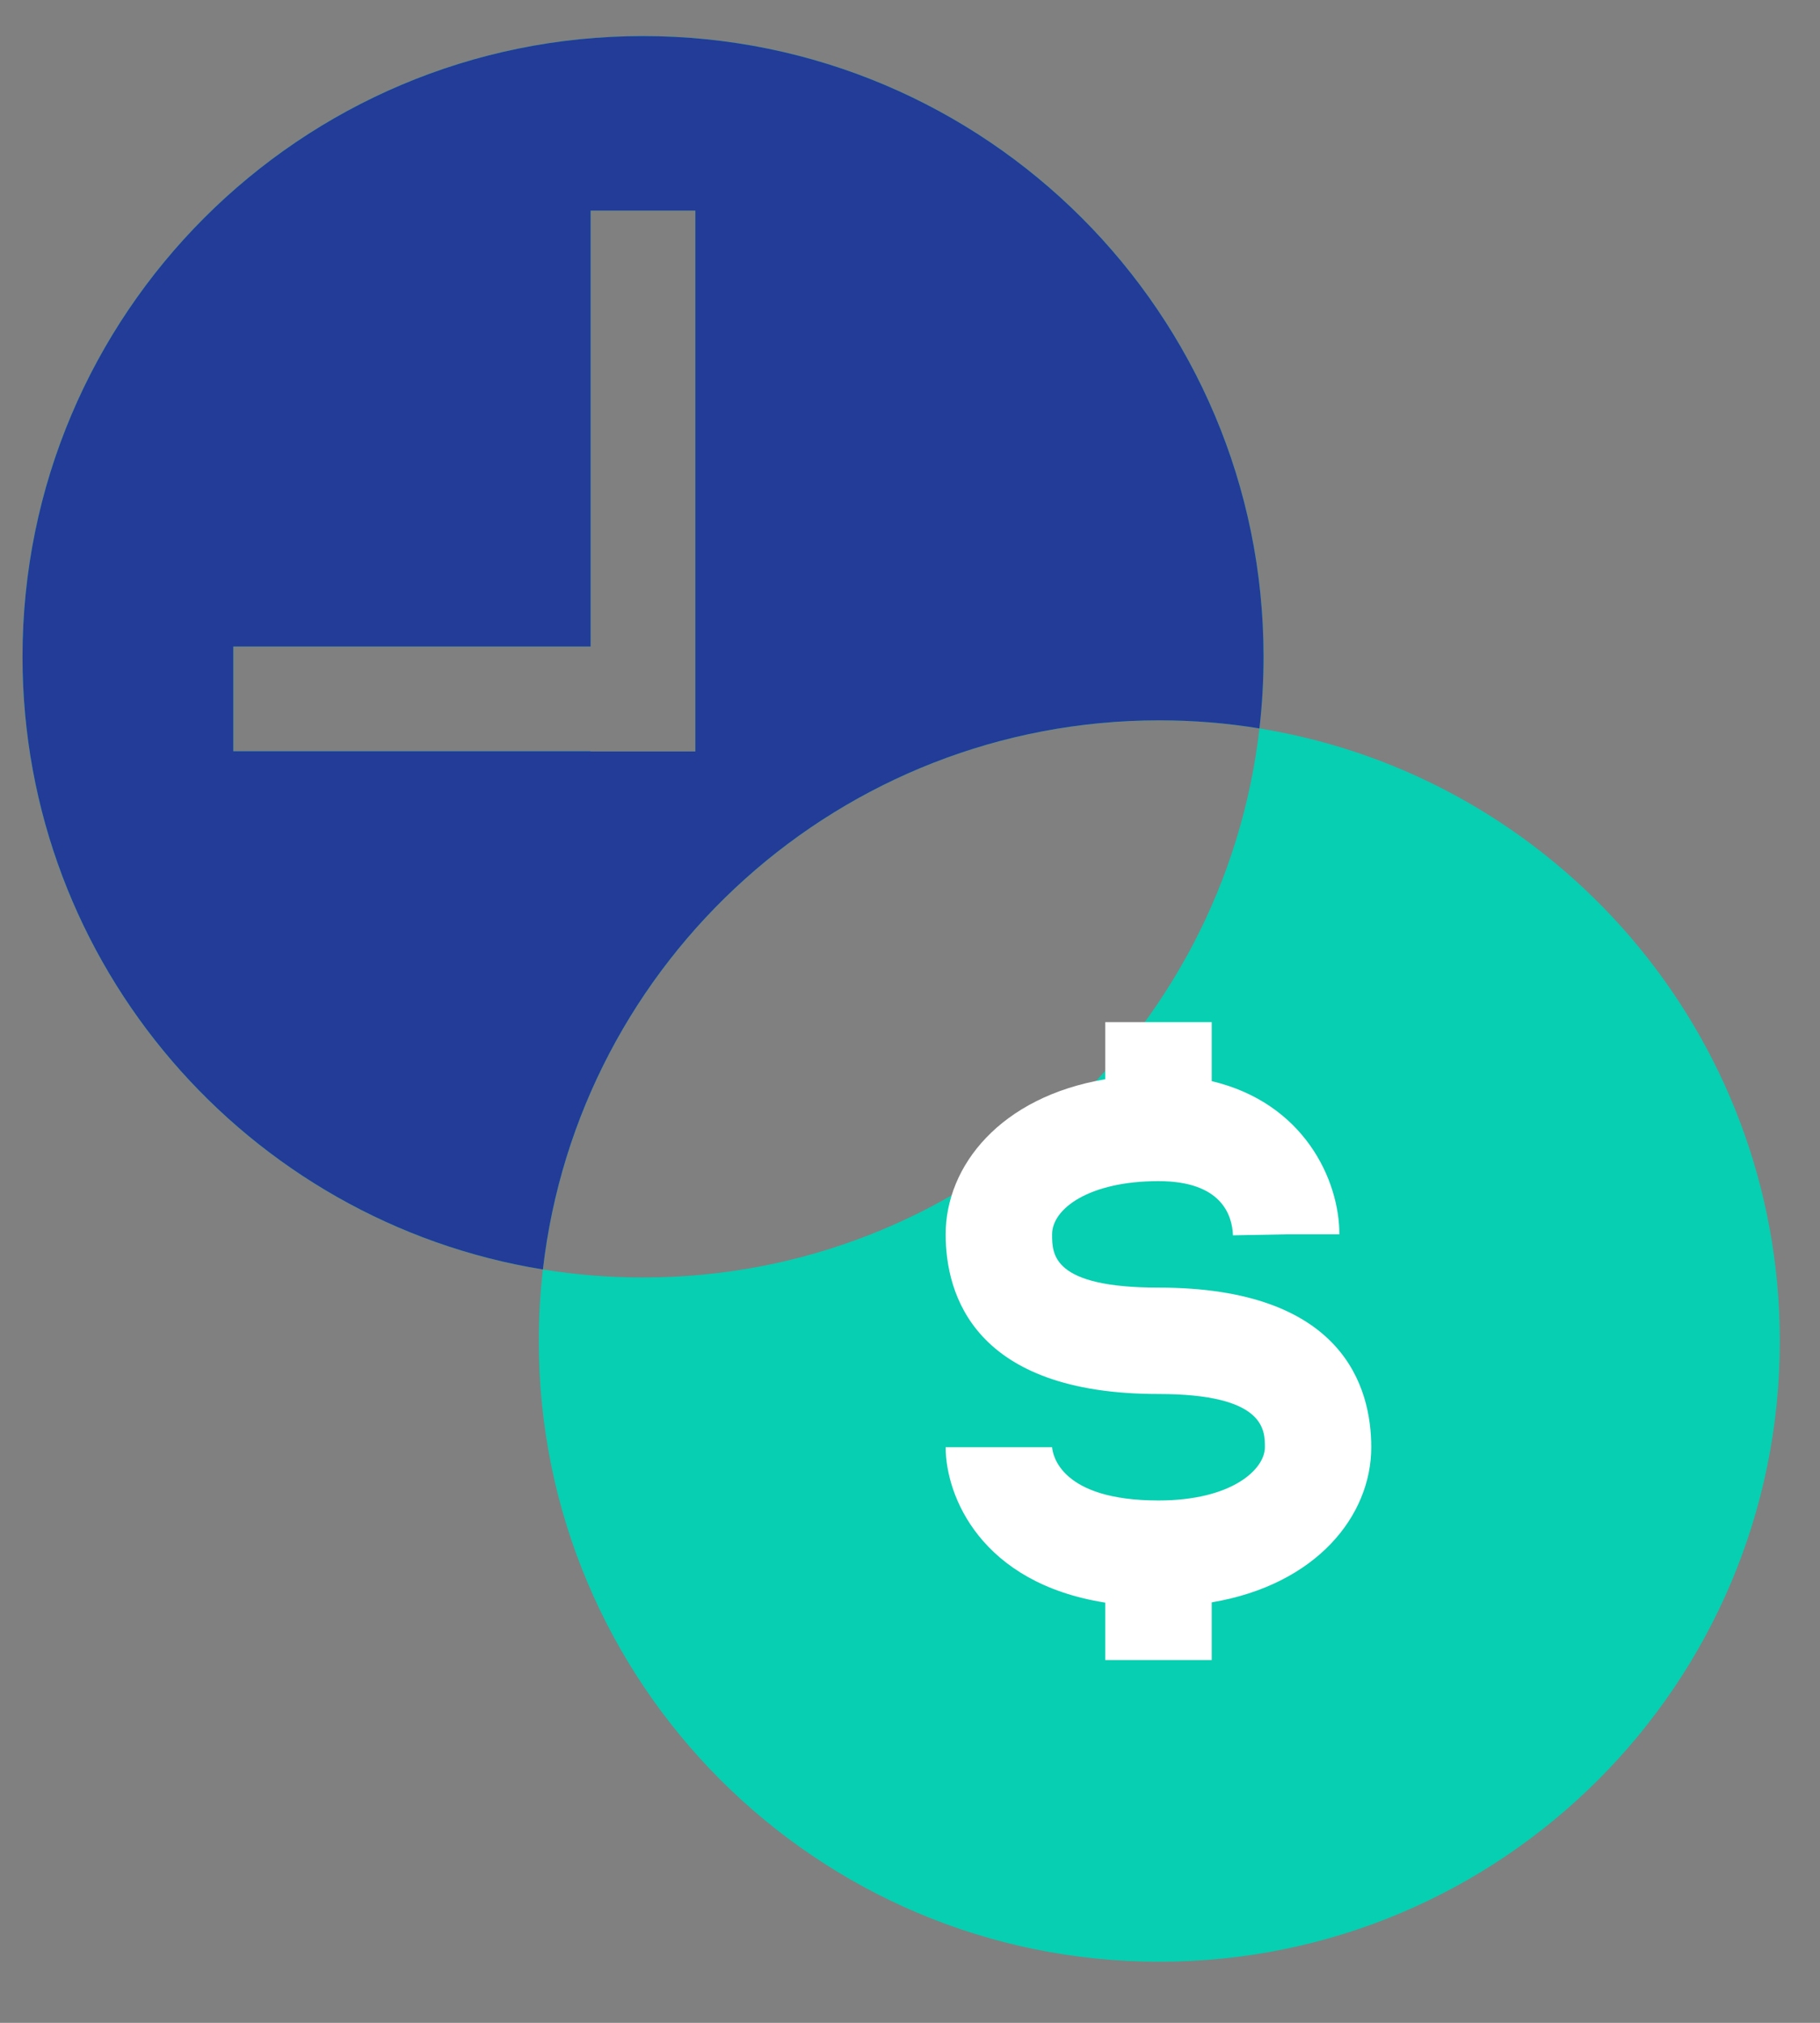
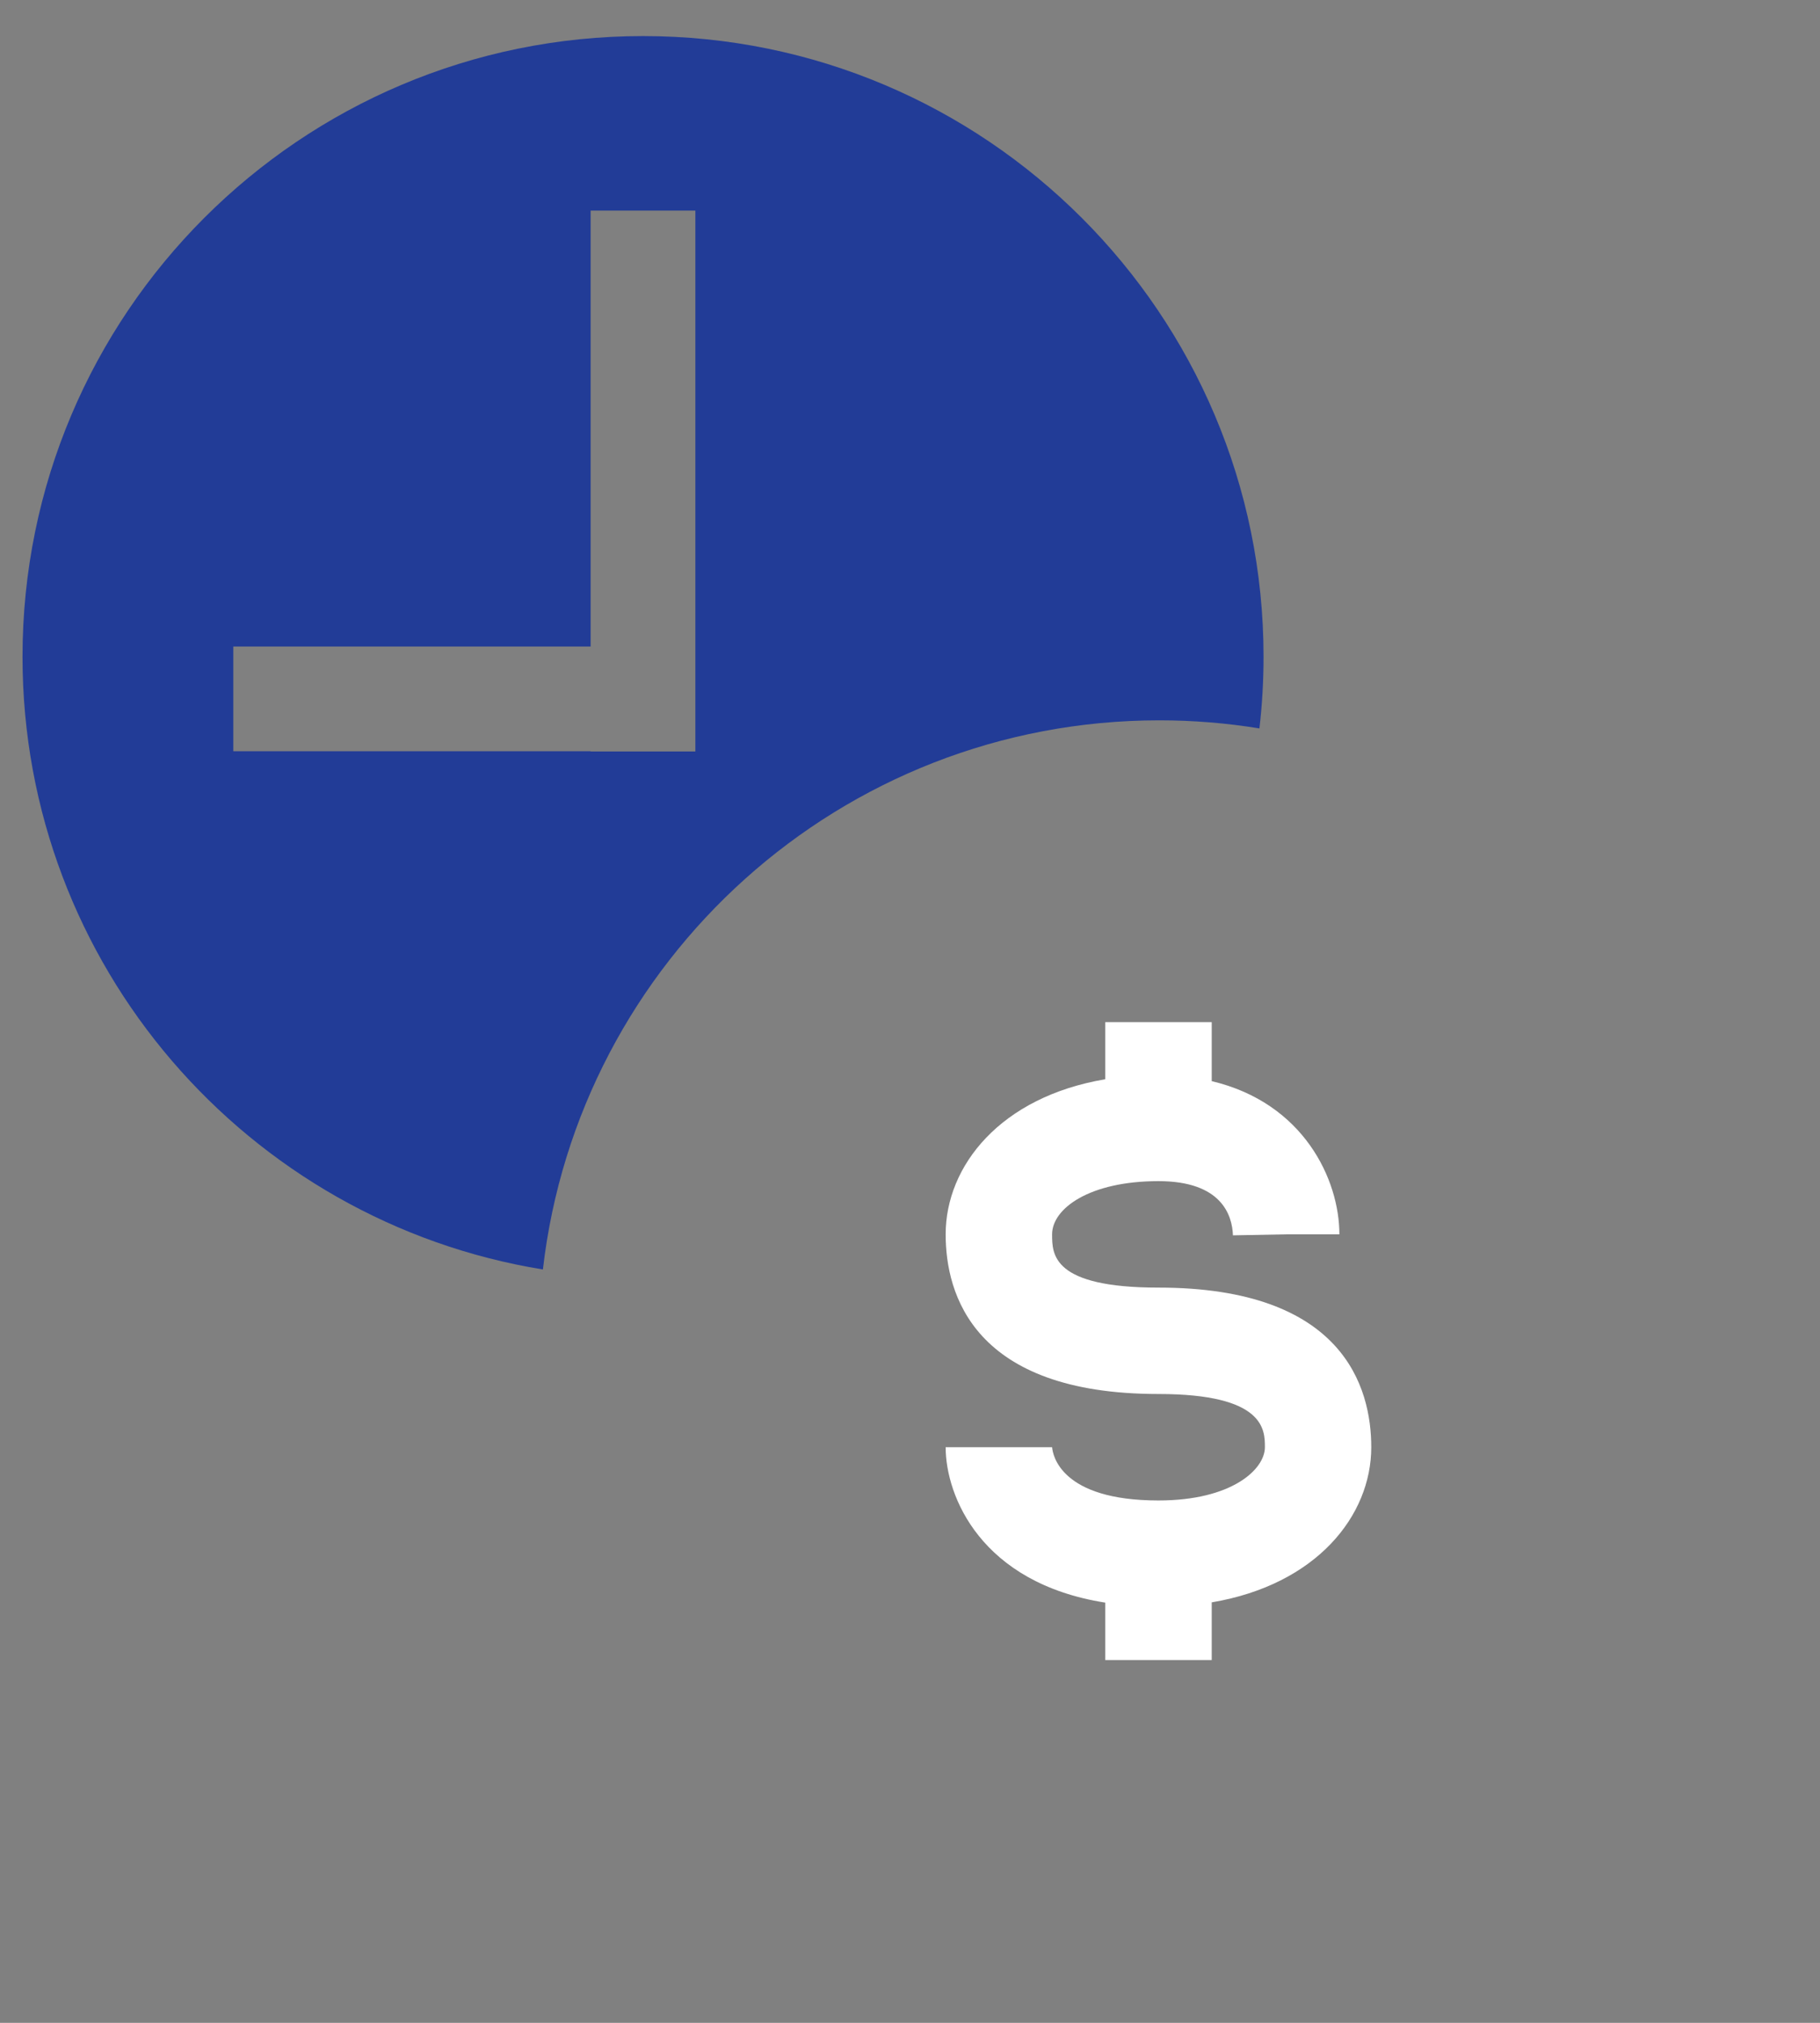
<svg xmlns="http://www.w3.org/2000/svg" width="27" height="30" viewBox="0 0 27 30" fill="none">
  <rect x="0" y="0" width="27" height="30" fill="#808080" stroke="none" />
-   <path fill-rule="evenodd" clip-rule="evenodd" d="M18.684 10.803C18.158 15.386 14.264 18.946 9.539 18.946C9.034 18.946 8.538 18.905 8.054 18.827C8.58 14.243 12.474 10.683 17.199 10.683C17.704 10.683 18.201 10.724 18.684 10.803ZM18.684 10.803C18.724 10.454 18.745 10.1 18.745 9.741C18.745 4.657 14.623 0.535 9.539 0.535C4.455 0.535 0.334 4.657 0.334 9.741C0.334 14.319 3.676 18.117 8.054 18.827C8.014 19.175 7.993 19.53 7.993 19.889C7.993 24.973 12.115 29.094 17.199 29.094C22.283 29.094 26.404 24.973 26.404 19.889C26.404 15.31 23.062 11.513 18.684 10.803ZM8.762 11.141V11.145H10.316L10.316 3.123H8.762L8.762 9.588H3.461V11.141H8.762Z" fill="#07CFB1" />
  <path fill-rule="evenodd" clip-rule="evenodd" d="M8.054 18.827C8.58 14.243 12.474 10.683 17.199 10.683C17.704 10.683 18.201 10.724 18.684 10.803C18.724 10.454 18.745 10.1 18.745 9.741C18.745 4.657 14.623 0.535 9.539 0.535C4.455 0.535 0.334 4.657 0.334 9.741C0.334 14.319 3.676 18.117 8.054 18.827ZM8.762 11.141V11.145H10.316L10.316 3.123H8.762L8.762 9.588H3.461V11.141H8.762Z" fill="#223C97" />
  <path d="M17.186 20.674C14.44 20.674 14.029 19.191 14.029 18.306C14.029 17.291 14.841 16.268 16.397 16.006V15.159H17.976V16.034C19.344 16.358 19.87 17.497 19.87 18.306H19.081L18.291 18.321C18.28 18.021 18.122 17.517 17.186 17.517C16.161 17.517 15.608 17.924 15.608 18.306C15.608 18.602 15.608 19.096 17.186 19.096C19.933 19.096 20.343 20.579 20.343 21.463C20.343 22.479 19.531 23.502 17.976 23.764V24.62H16.397V23.768C14.551 23.478 14.029 22.187 14.029 21.463H15.608C15.617 21.576 15.733 22.253 17.186 22.253C18.276 22.253 18.765 21.791 18.765 21.463C18.765 21.207 18.765 20.674 17.186 20.674Z" fill="white" />
</svg>